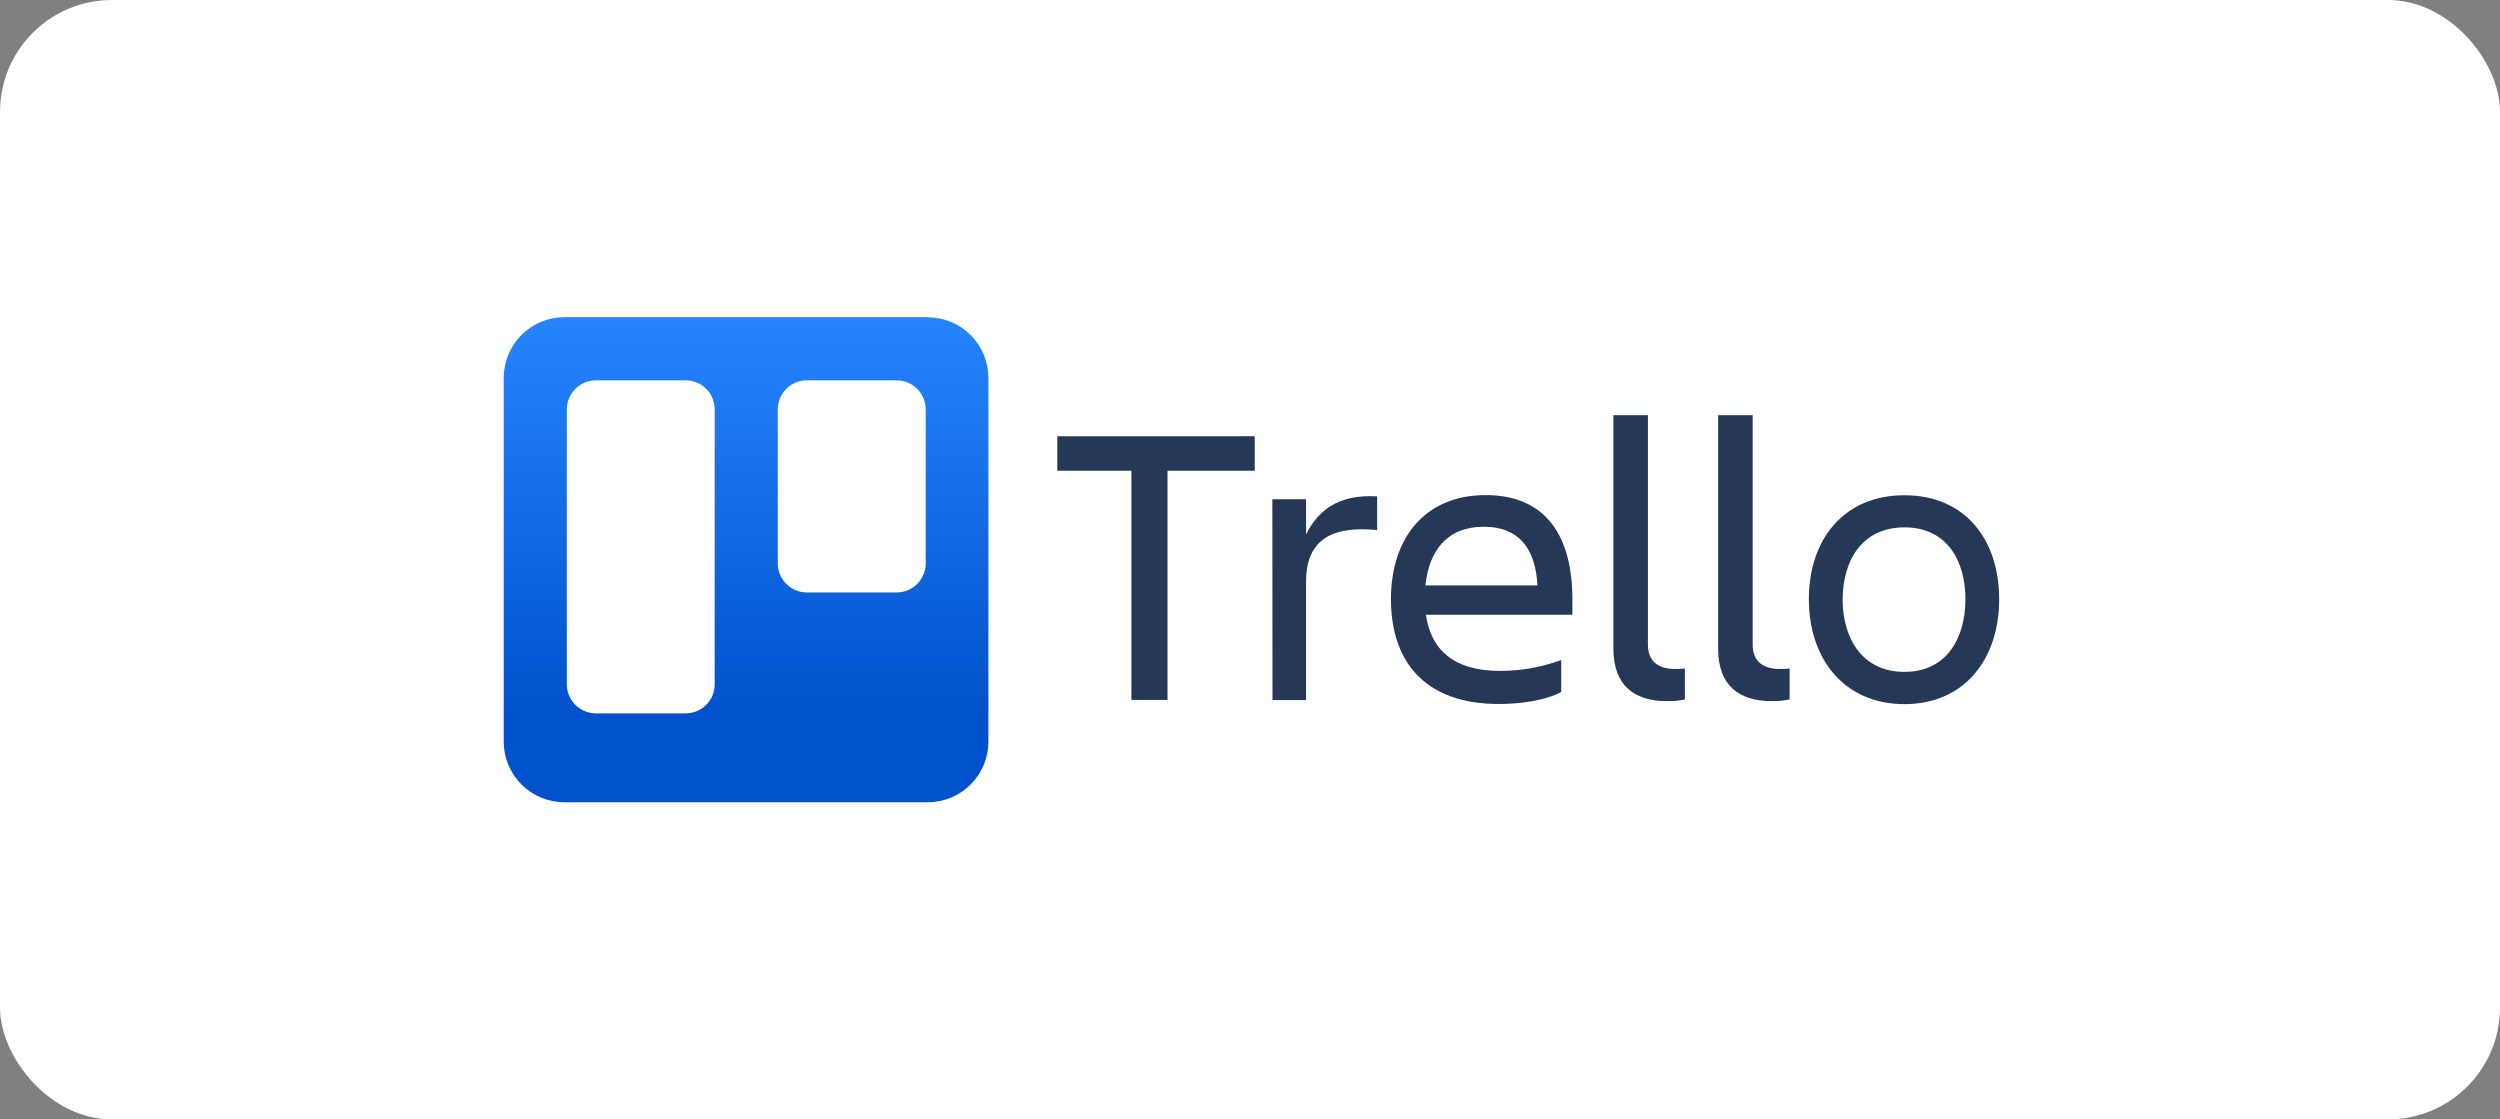
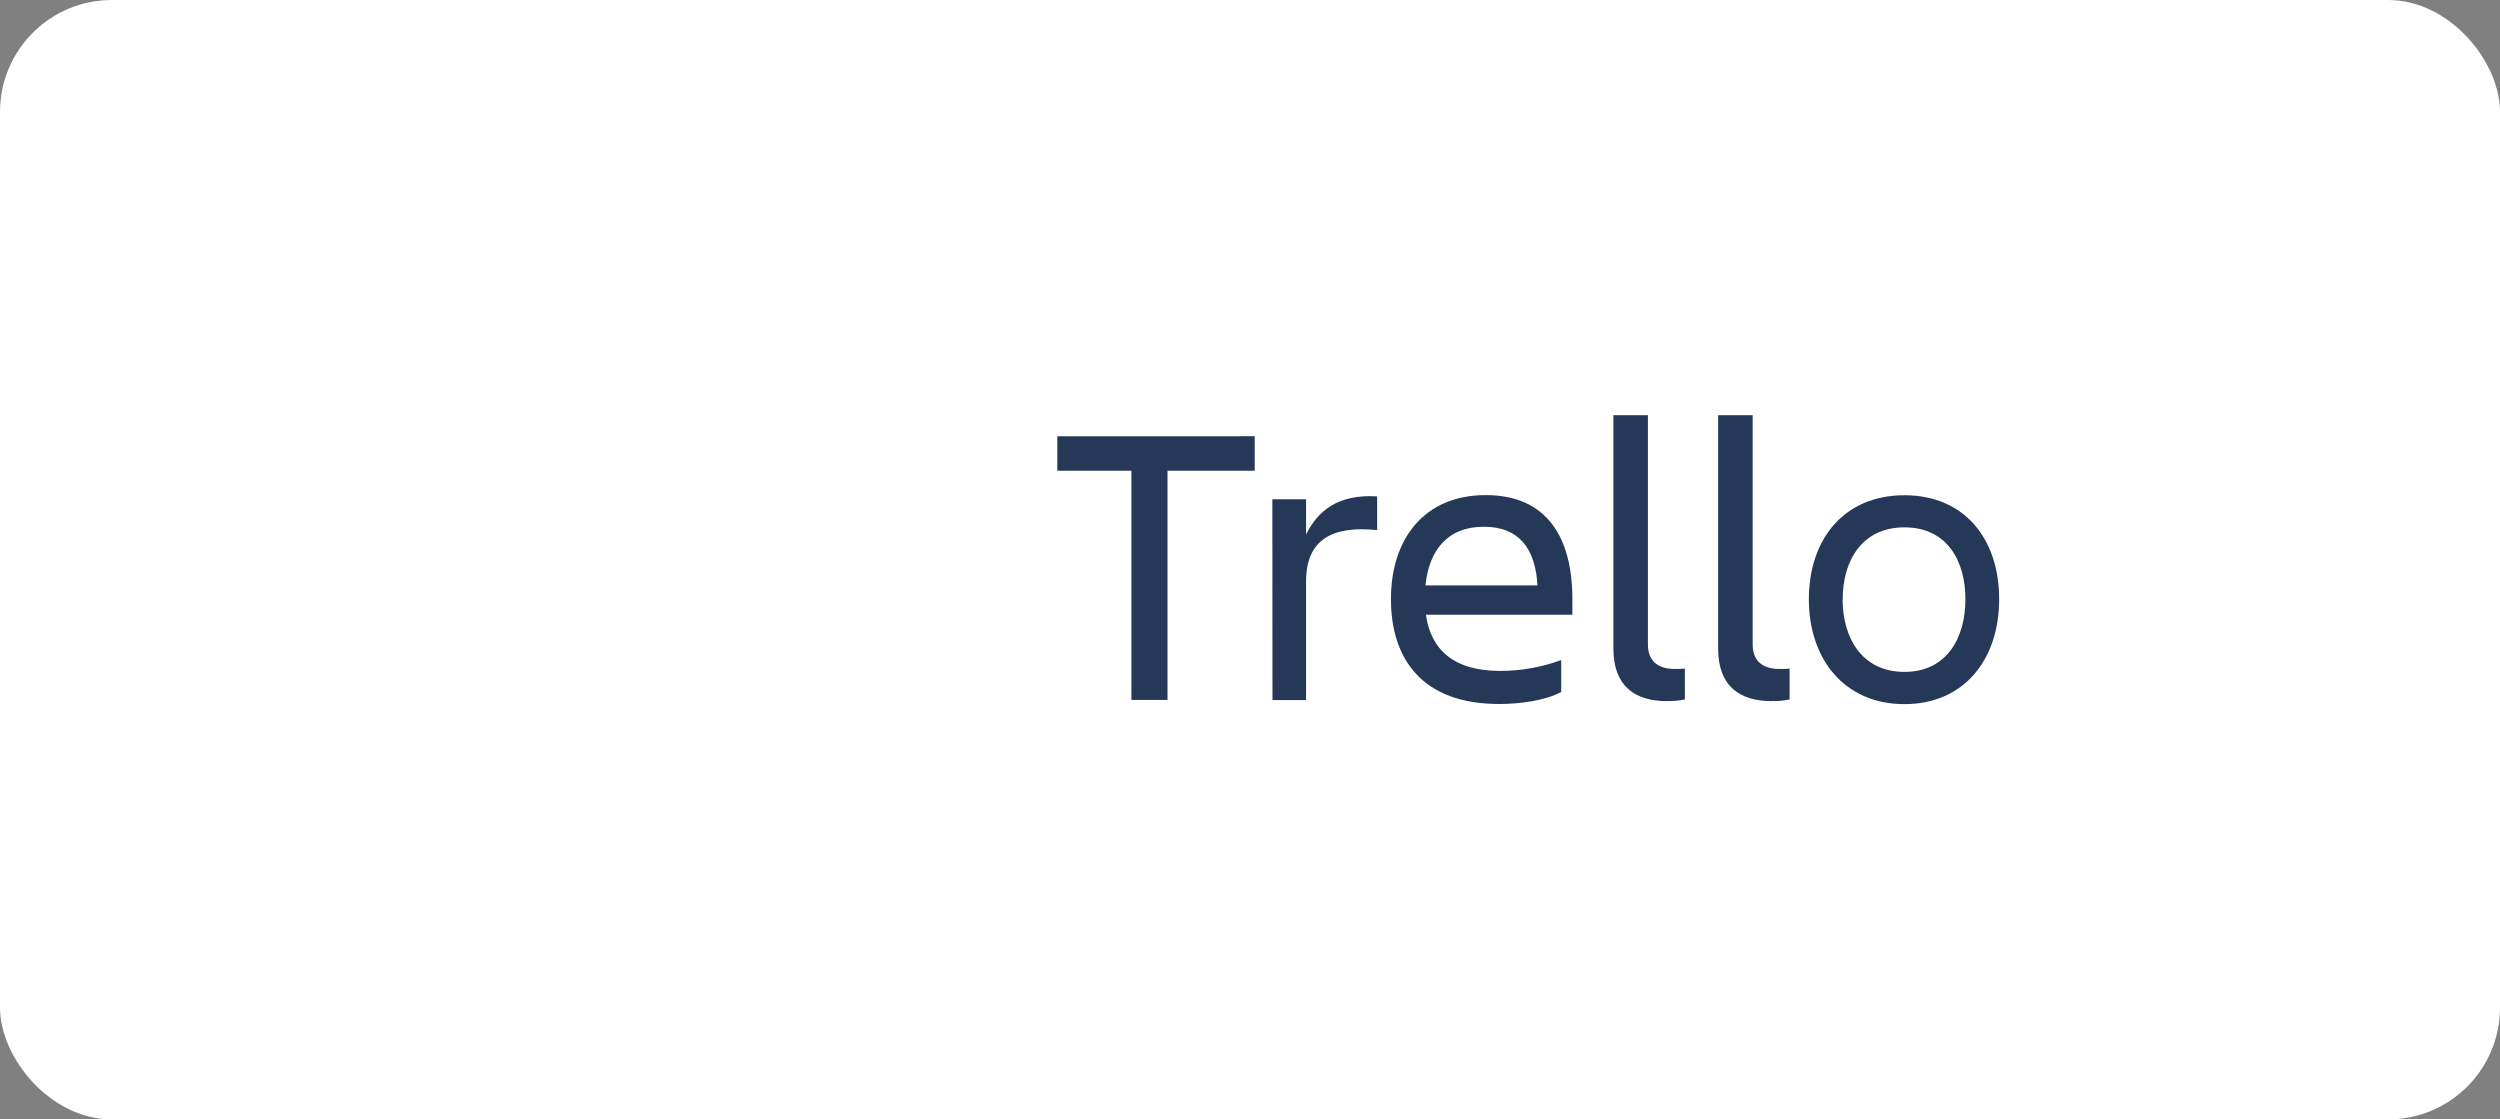
<svg xmlns="http://www.w3.org/2000/svg" width="134" height="60" viewBox="0 0 134 60" fill="none">
  <rect x="0" y="0" width="134" height="60" fill="#808080" stroke="none" />
  <rect width="134" height="60" rx="6" fill="white" />
  <path fill-rule="evenodd" clip-rule="evenodd" d="M67.254 23.382V25.233H62.579V37.518H60.643V25.232H56.672V23.384L67.254 23.382ZM68.198 26.759H70.005V28.652C70.629 27.382 71.718 26.477 73.815 26.606V28.414C71.448 28.169 70.005 28.888 70.005 31.167V37.525H68.205L68.198 26.759ZM80.342 37.734C76.317 37.734 74.555 35.41 74.555 32.11C74.555 28.86 76.362 26.537 79.633 26.537C82.946 26.537 84.279 28.847 84.279 32.11V32.949H76.428C76.686 34.778 77.87 35.961 80.409 35.961C81.526 35.961 82.633 35.764 83.681 35.379V37.091C82.798 37.563 81.441 37.734 80.343 37.734H80.342ZM76.405 31.376H82.408C82.301 29.376 81.389 28.234 79.548 28.234C77.589 28.225 76.599 29.493 76.406 31.364L76.405 31.376ZM89.361 37.582C87.595 37.582 86.478 36.744 86.478 34.763V22.256H88.328V34.543C88.328 35.522 88.974 35.856 89.771 35.856C89.951 35.86 90.13 35.852 90.309 35.835V37.49C89.998 37.557 89.679 37.586 89.361 37.575V37.582ZM94.975 37.582C93.21 37.582 92.092 36.744 92.092 34.763V22.256H93.943V34.543C93.943 35.522 94.588 35.856 95.385 35.856C95.565 35.86 95.745 35.852 95.923 35.835V37.49C95.612 37.557 95.293 37.586 94.975 37.575V37.582ZM96.955 32.117C96.955 28.89 98.848 26.545 102.076 26.545C105.304 26.545 107.155 28.889 107.155 32.117C107.155 35.346 105.281 37.741 102.076 37.741C98.87 37.741 96.955 35.345 96.955 32.117ZM98.763 32.117C98.763 34.163 99.782 36.013 102.076 36.013C104.37 36.013 105.347 34.162 105.347 32.117C105.347 30.073 104.369 28.266 102.078 28.266C99.787 28.266 98.769 30.074 98.769 32.117H98.763Z" fill="#253858" />
-   <path fill-rule="evenodd" clip-rule="evenodd" d="M49.746 17H30.25C29.388 17 28.561 17.342 27.952 17.952C27.649 18.254 27.41 18.613 27.247 19.008C27.083 19.403 27 19.826 27 20.254V39.751C27 40.612 27.342 41.439 27.952 42.048C28.561 42.658 29.388 43 30.25 43H49.746C50.605 42.996 51.428 42.651 52.033 42.042C52.639 41.434 52.979 40.609 52.979 39.751V20.258C52.979 19.399 52.639 18.575 52.033 17.966C51.428 17.357 50.605 17.013 49.746 17.008V17ZM38.307 36.695C38.303 37.105 38.137 37.498 37.845 37.786C37.553 38.075 37.159 38.237 36.748 38.237H31.948C31.537 38.239 31.14 38.078 30.847 37.789C30.553 37.5 30.386 37.107 30.381 36.695V21.948C30.381 21.743 30.421 21.539 30.5 21.349C30.578 21.159 30.694 20.986 30.839 20.841C30.985 20.695 31.158 20.58 31.349 20.502C31.539 20.424 31.743 20.384 31.948 20.386H36.748C37.162 20.386 37.558 20.55 37.851 20.842C38.143 21.134 38.307 21.531 38.307 21.944V36.695ZM49.619 30.196C49.619 30.609 49.454 31.006 49.162 31.298C48.87 31.59 48.473 31.755 48.06 31.755H43.247C42.834 31.755 42.438 31.59 42.145 31.298C41.853 31.006 41.689 30.609 41.689 30.196V21.948C41.688 21.743 41.728 21.54 41.806 21.351C41.884 21.161 41.999 20.989 42.144 20.844C42.289 20.698 42.461 20.583 42.65 20.505C42.839 20.426 43.042 20.386 43.247 20.386H48.06C48.473 20.386 48.87 20.55 49.162 20.842C49.454 21.134 49.619 21.531 49.619 21.944V30.196Z" fill="url(#paint0_linear_13663_10139)" />
  <defs>
    <linearGradient id="paint0_linear_13663_10139" x1="39.998" y1="43.004" x2="39.998" y2="17.004" gradientUnits="userSpaceOnUse">
      <stop offset="0.18" stop-color="#0052CC" />
      <stop offset="1" stop-color="#2684FF" />
    </linearGradient>
  </defs>
</svg>